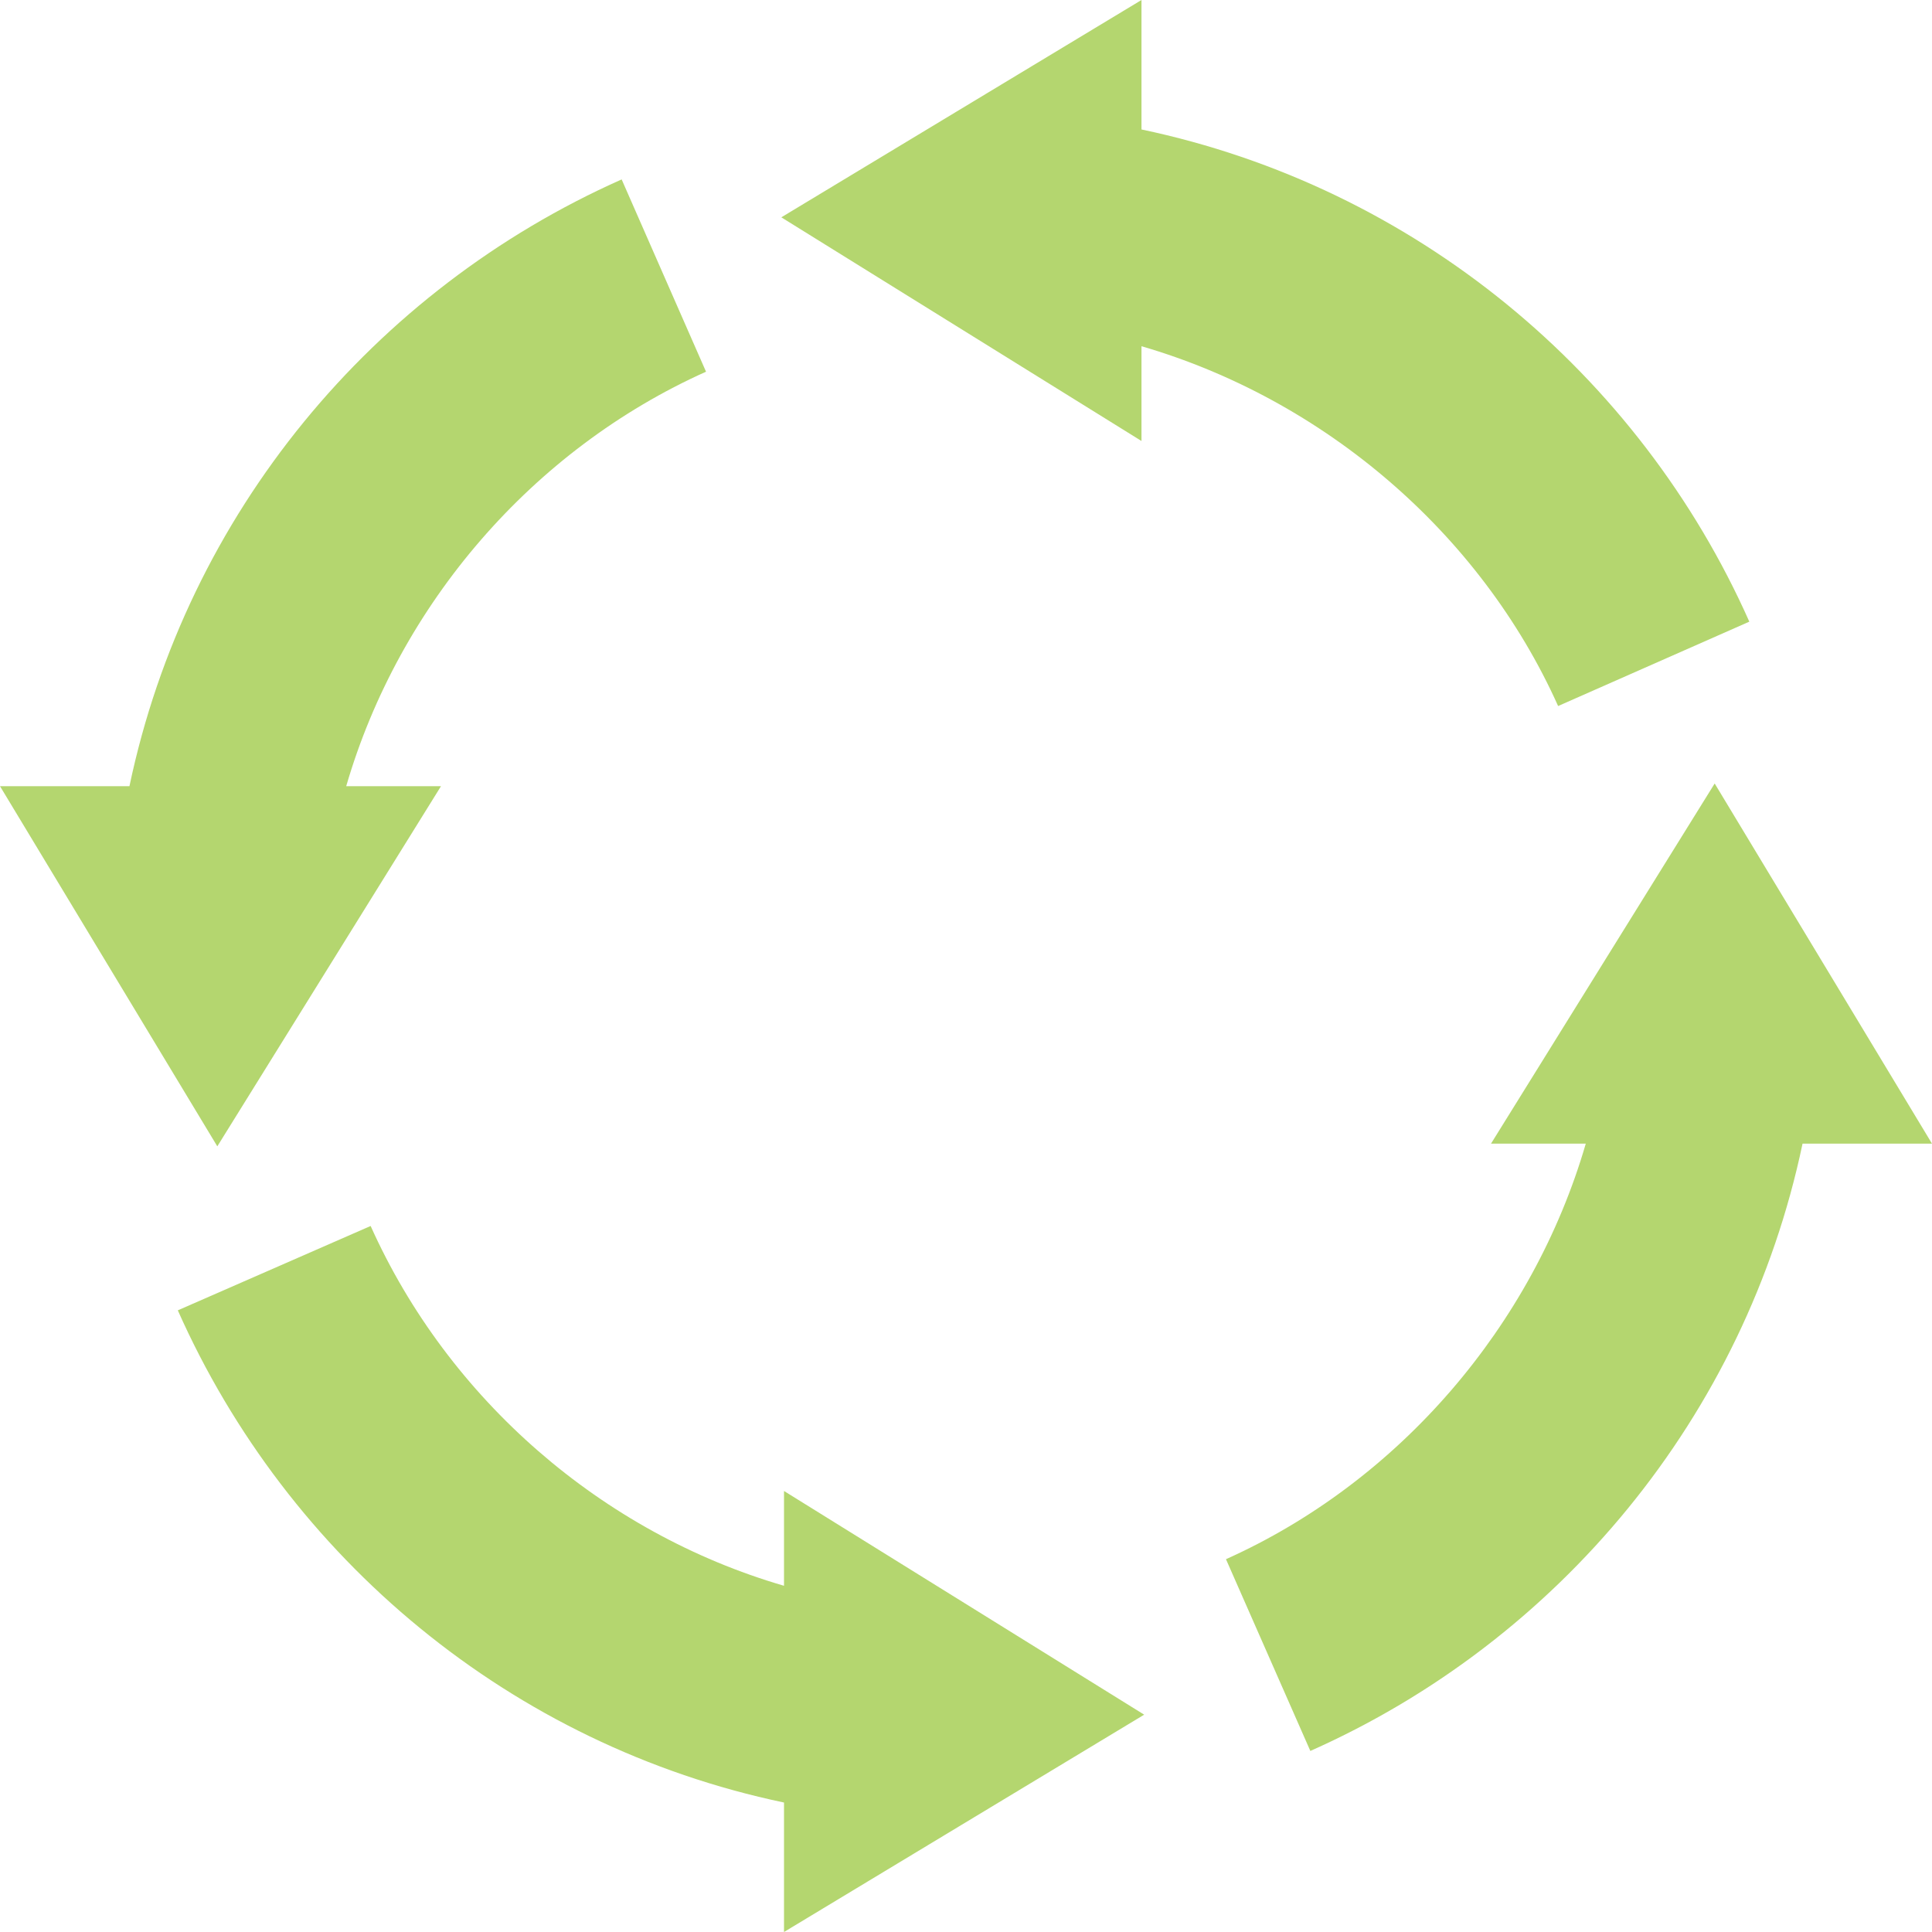
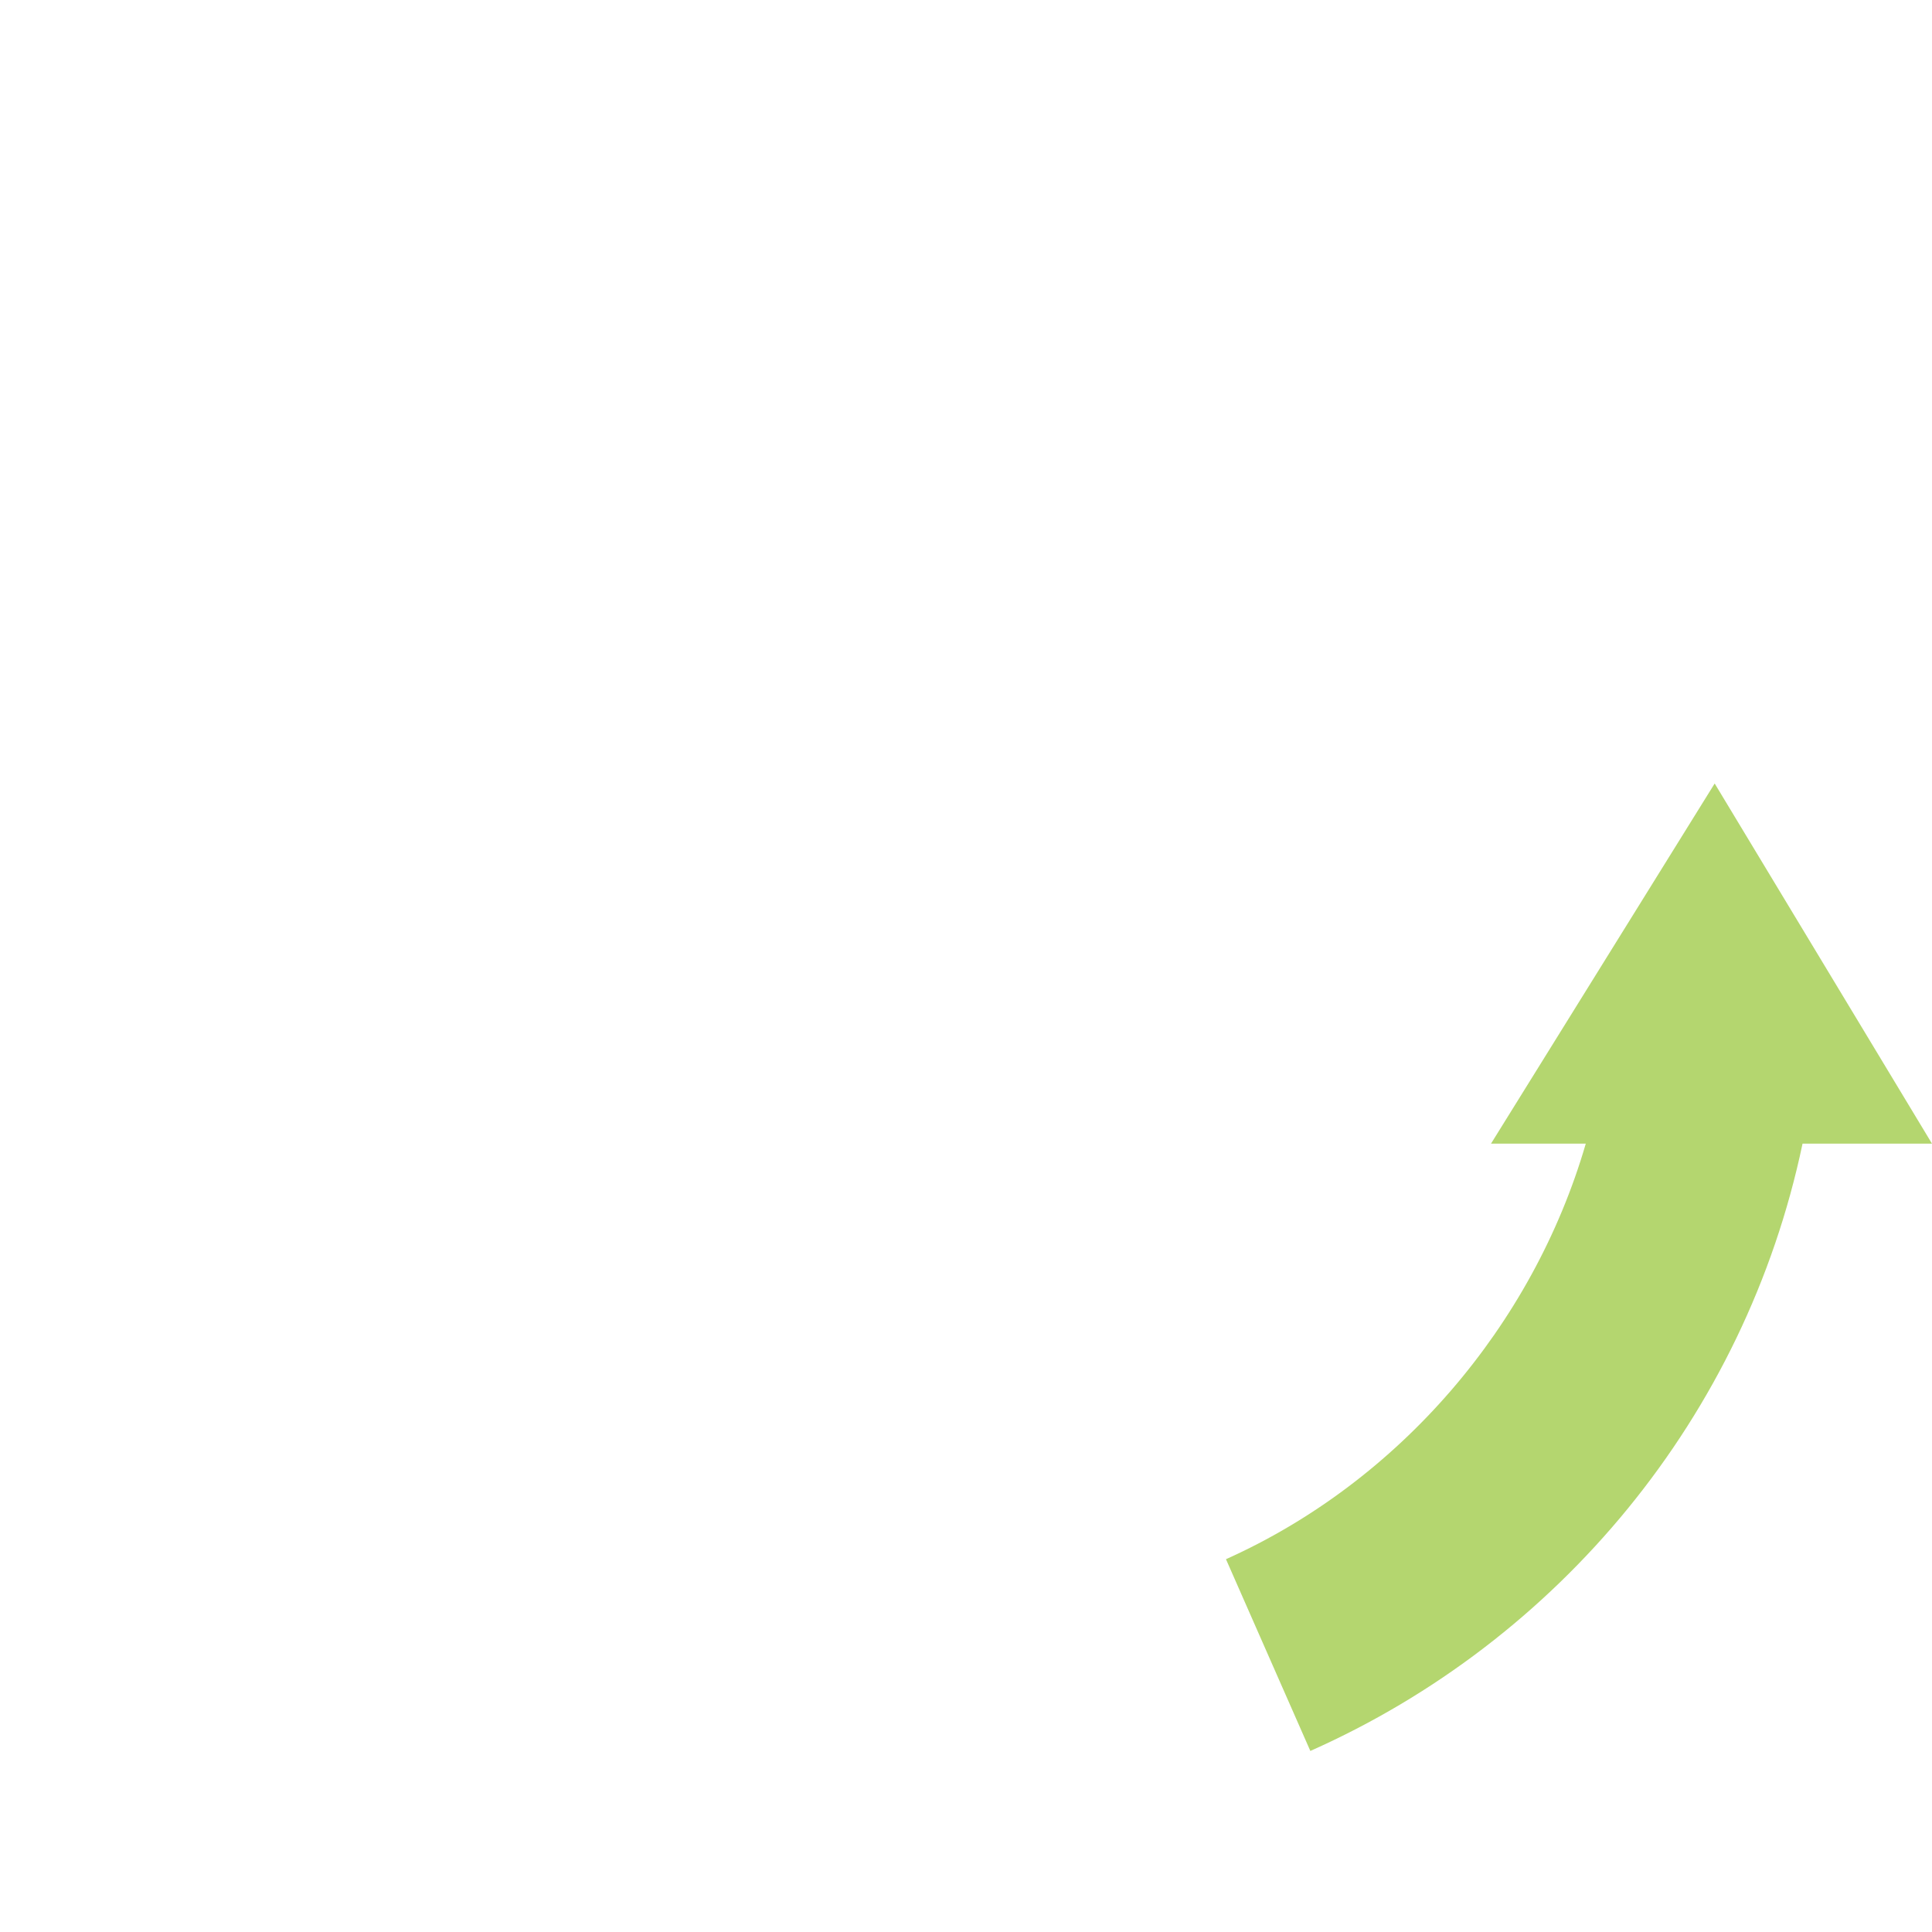
<svg xmlns="http://www.w3.org/2000/svg" version="1.1" id="Capa_1" x="0px" y="0px" viewBox="0 0 297.249 297.249" style="enable-background:new 0 0 297.249 297.249;" xml:space="preserve" width="512px" height="512px">
  <g>
    <g>
-       <path d="M67.851,120.957H53.267c8.152-28,28.685-51.807,55.359-63.768L95.645,27.605c-38.193,16.976-66.903,51.352-75.728,93.352H0   l33.435,55.413L67.851,120.957z" data-original="#000000" class="active-path" data-old_color="#000000" fill="#B4D66F" />
-       <path d="M175.624,53.268c28,8.152,52.14,28.685,64.101,55.359l29.418-12.981c-16.976-38.193-51.519-66.903-93.519-75.728V0   l-55.413,33.436l55.413,34.414V53.268z" data-original="#000000" class="active-path" data-old_color="#000000" fill="#B4D66F" />
      <path d="M263.813,120.544l-34.414,55.413h14.582c-8.152,28-28.685,51.973-55.359,63.934l12.982,29.502   c38.193-16.975,66.903-51.435,75.727-93.435h19.918L263.813,120.544z" data-original="#000000" class="active-path" data-old_color="#000000" fill="#B4D66F" />
-       <path d="M120.624,243.981c-28-8.152-51.639-28.685-63.6-55.358l-29.668,12.98c16.976,38.193,51.268,66.903,93.268,75.727v19.918   l55.414-33.436l-55.414-34.415V243.981z" data-original="#000000" class="active-path" data-old_color="#000000" fill="#B4D66F" />
    </g>
  </g>
</svg>